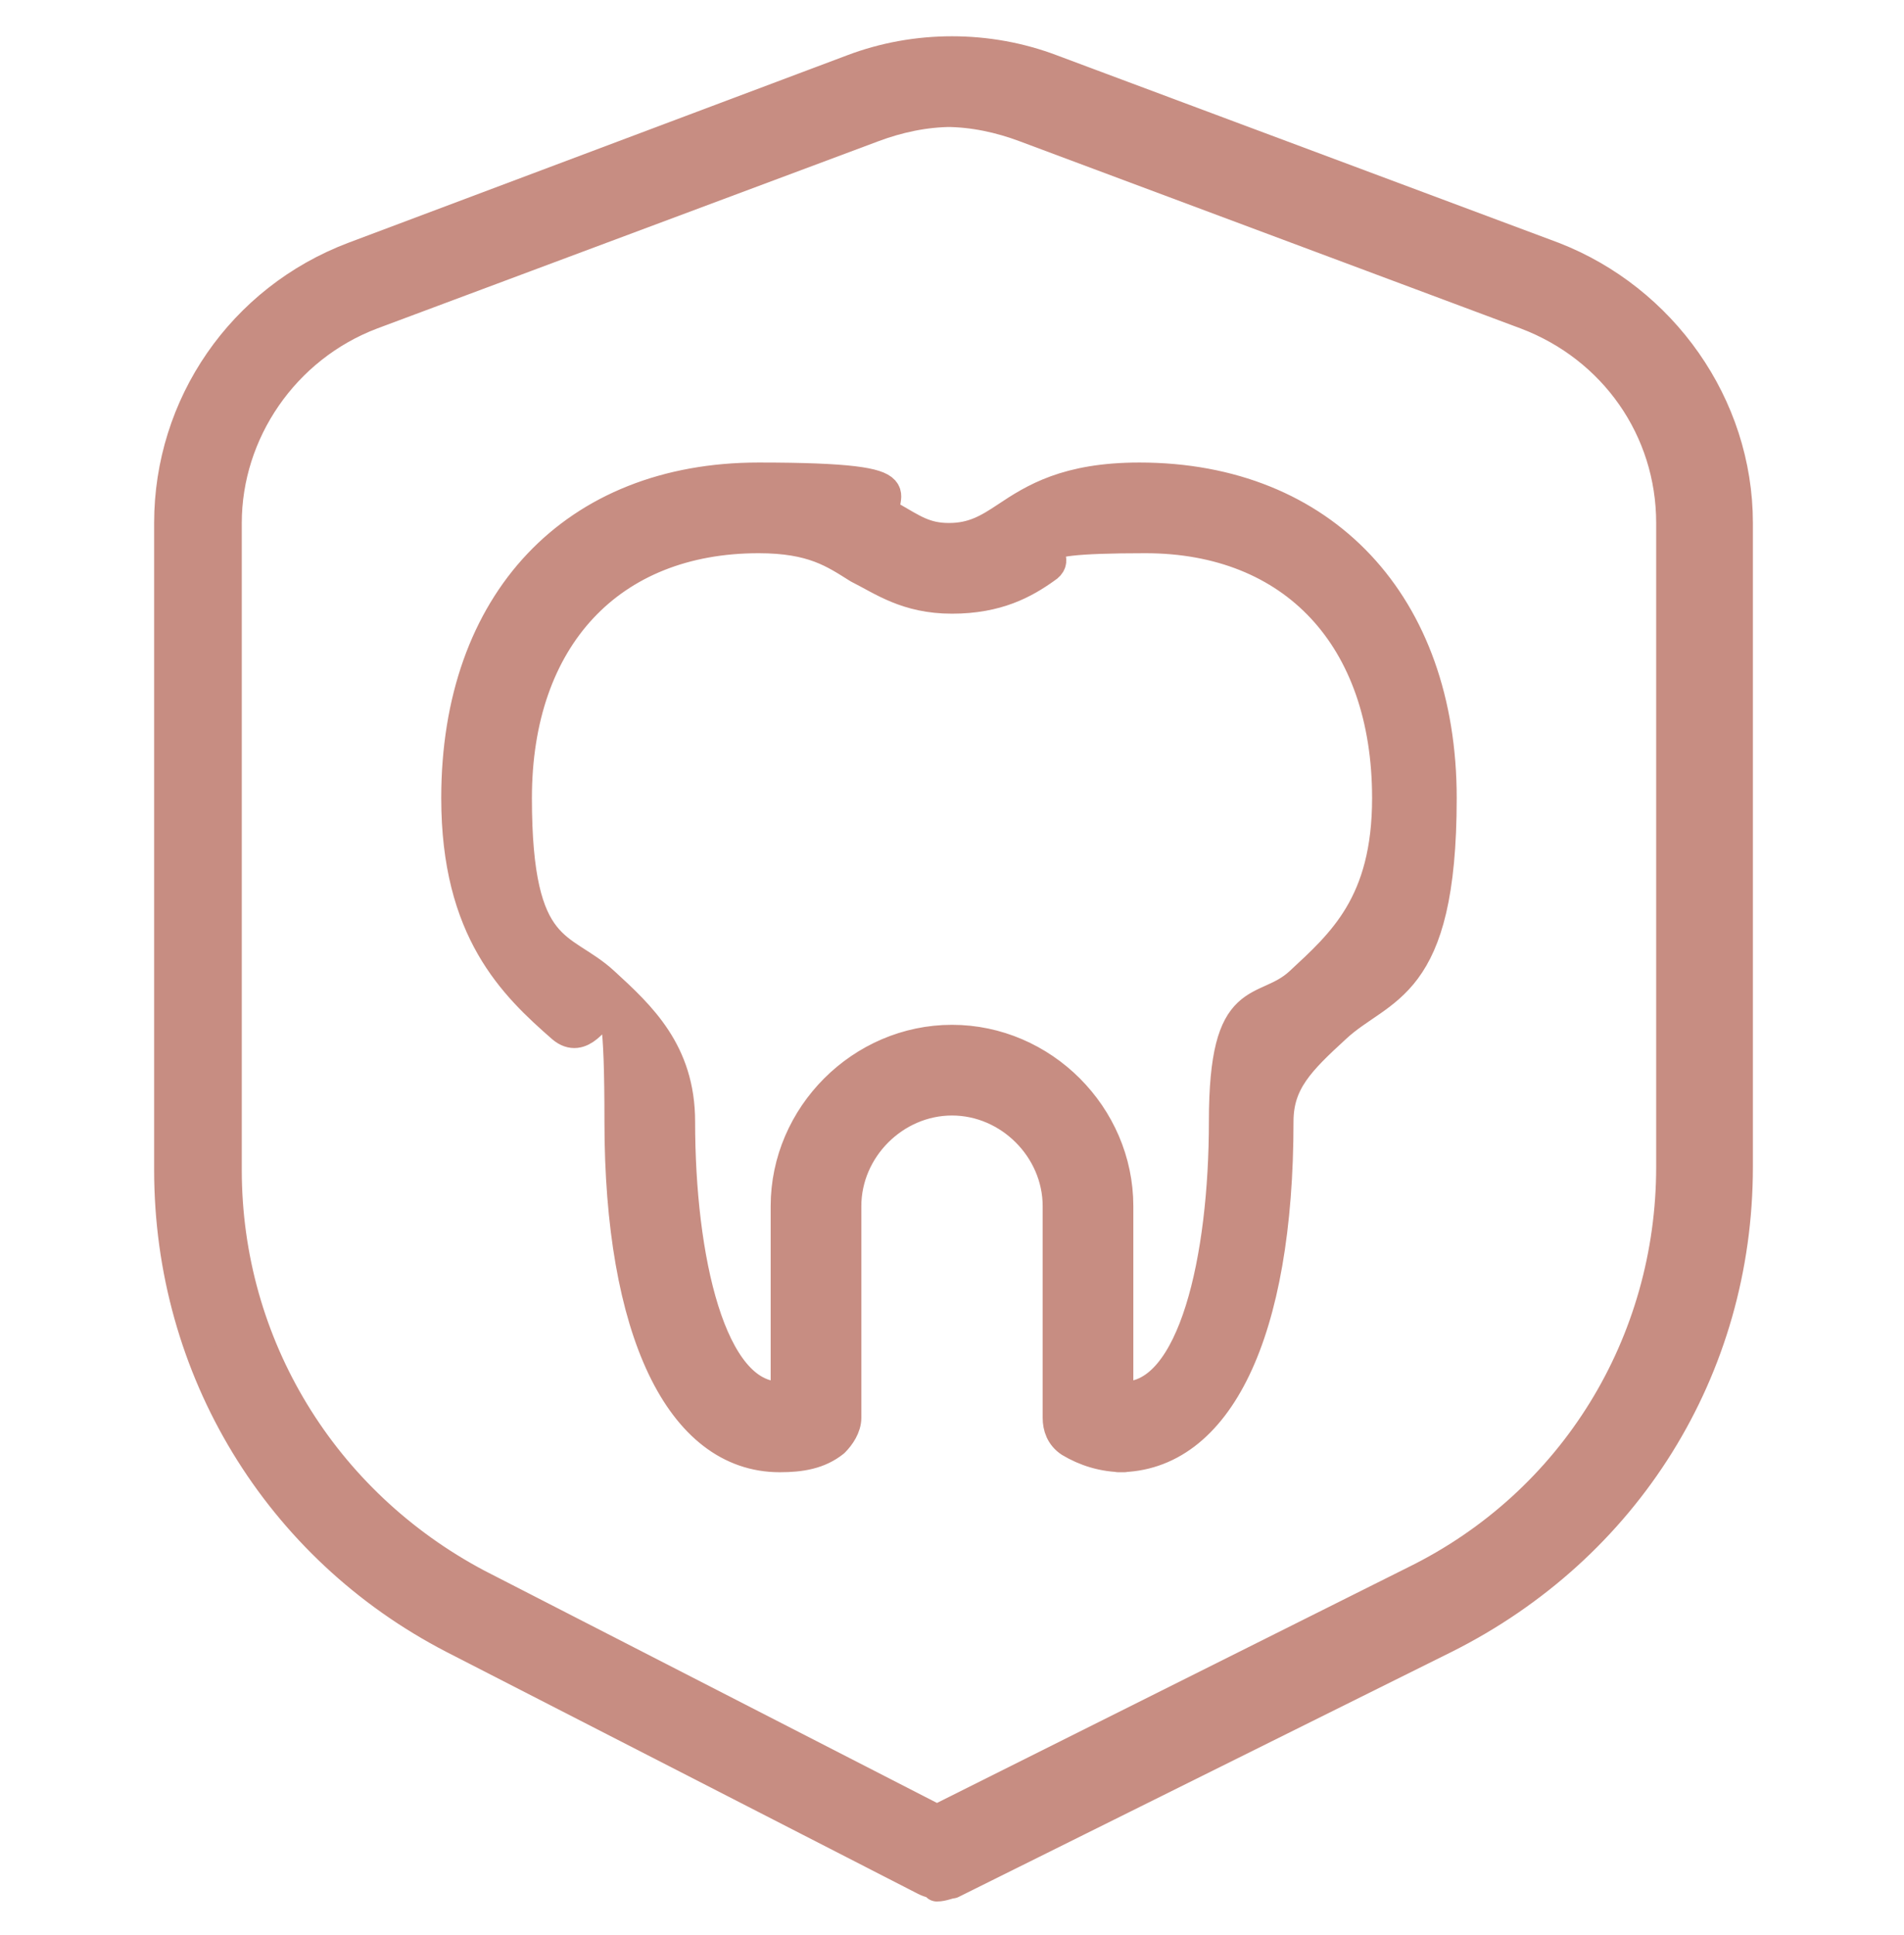
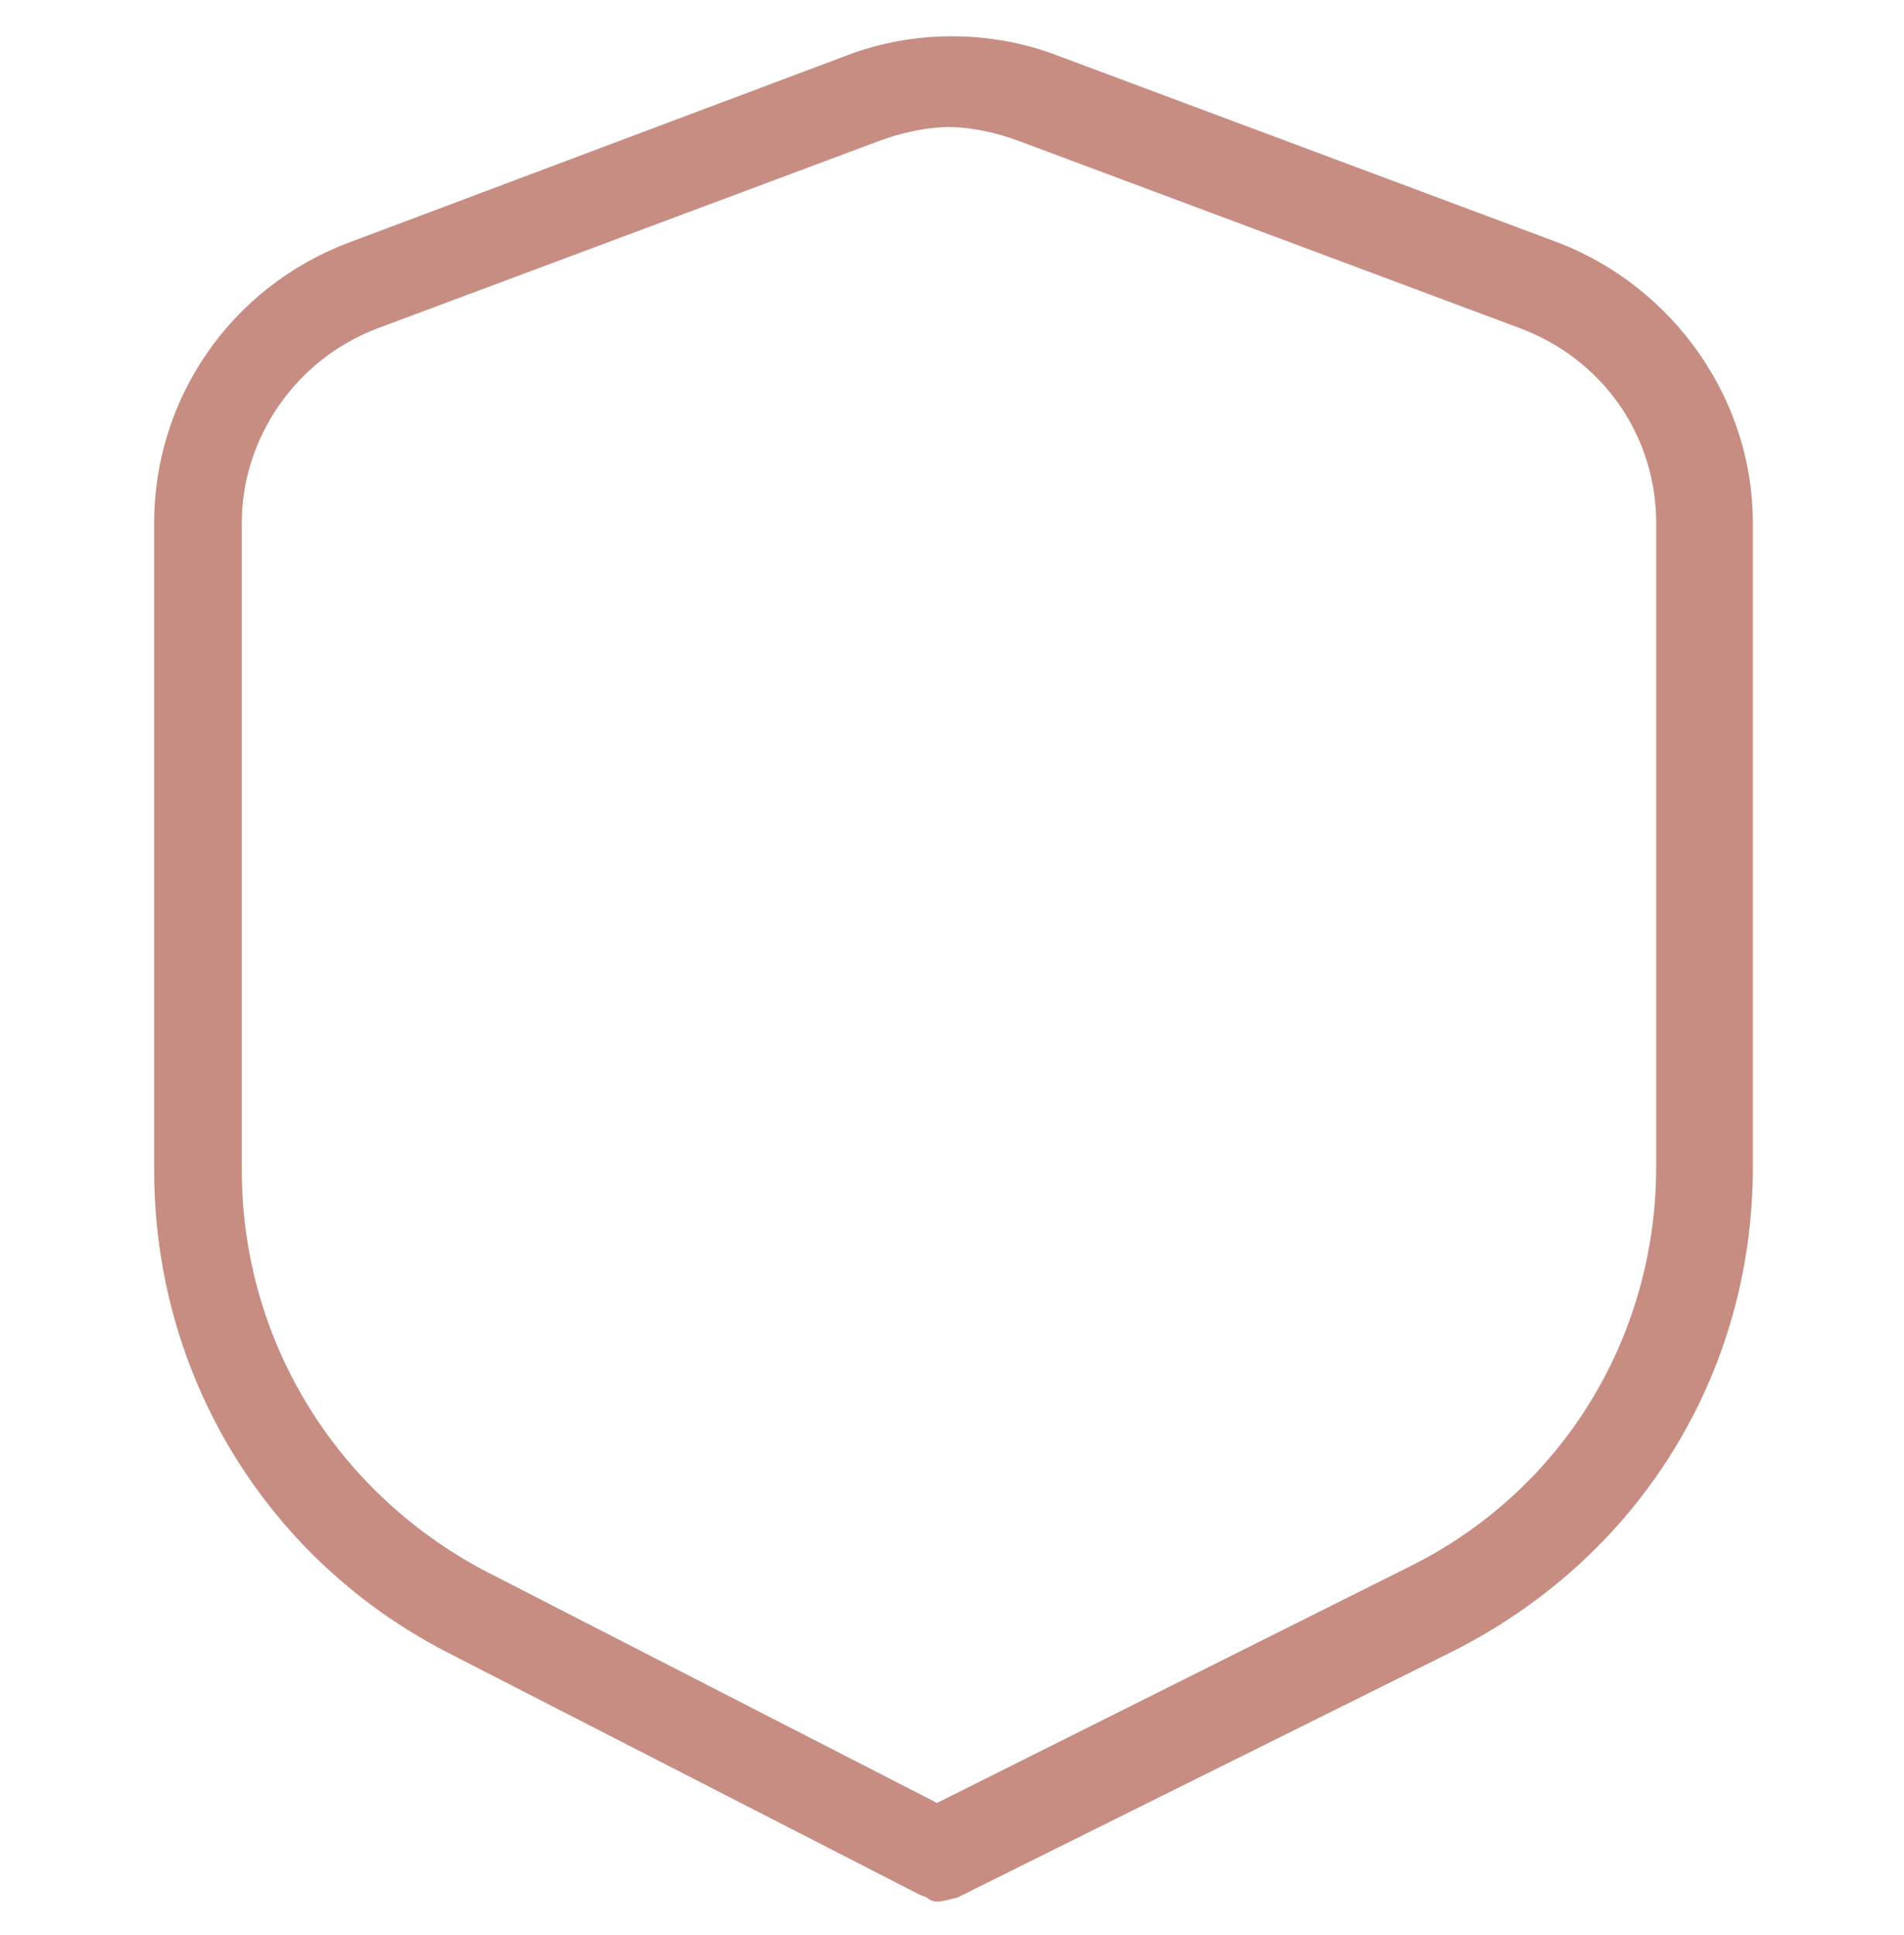
<svg xmlns="http://www.w3.org/2000/svg" version="1.1" viewBox="0 0 63 64">
  <defs>
    <style>
      .cls-1 {
        fill: #c78d82;
        stroke: #c78d82;
        stroke-linecap: round;
        stroke-linejoin: round;
      }
    </style>
  </defs>
  <g>
    <g id="Layer_1">
      <g>
-         <path class="cls-1" d="M37.2,48.2c-.7,0-1.3-.2-1.8-.5-.3-.2-.4-.5-.4-.8v-7c0-1.9-1.6-3.5-3.5-3.5s-3.5,1.6-3.5,3.5v7c0,.3-.2.6-.4.8-.5.4-1.1.5-1.8.5-3.3,0-5.3-4.2-5.3-11.1s-.6-2-1.9-3.1c-1.6-1.4-3.5-3.2-3.5-7.6,0-6.5,3.9-10.6,10-10.6s3.5.7,4.4,1.3c.7.4,1.1.7,1.9.7s1.3-.3,1.9-.7c.9-.6,2-1.3,4.4-1.3,6.1,0,10,4.2,10,10.6s-2,6.2-3.5,7.6c-1.2,1.1-1.9,1.8-1.9,3.1,0,7-2,11.1-5.3,11.1ZM27,46.8h0,0ZM37,46.2c0,0,.1,0,.2,0,2.3,0,3.3-4.6,3.3-9.1s1.3-3.5,2.5-4.6c1.4-1.3,2.9-2.6,2.9-6.1,0-5.3-3.1-8.6-8-8.6s-2.5.5-3.3,1c-.7.5-1.6,1-3.1,1s-2.3-.6-3.1-1c-.8-.5-1.5-1-3.3-1-4.9,0-8,3.3-8,8.6s1.5,4.8,2.9,6.1c1.2,1.1,2.5,2.3,2.5,4.6,0,4.5,1,9.1,3.3,9.1s.1,0,.2,0v-6.3c0-3,2.5-5.5,5.5-5.5s5.5,2.5,5.5,5.5v6.3Z" />
        <path class="cls-1" d="M31.1,62.3c-.2,0-.3,0-.5-.1l-15.6-8c-5.8-3-9.4-8.9-9.4-15.5v-21.4c0-3.9,2.4-7.4,6.1-8.8L28.2,2.3c2.1-.8,4.5-.8,6.6,0l16.6,6.2c3.6,1.4,6.1,4.9,6.1,8.8v21.3c0,6.7-3.7,12.6-9.7,15.6l-16.3,8.1c-.1,0-.3.1-.5.1ZM31.5,3.7c-.9,0-1.8.2-2.6.5l-16.6,6.2c-2.9,1.1-4.8,3.9-4.8,6.9v21.4c0,5.8,3.2,11,8.3,13.7l15.2,7.8,15.8-7.9c5.3-2.6,8.5-7.9,8.5-13.7v-21.3c0-3.1-1.9-5.8-4.8-6.9l-16.6-6.2c-.8-.3-1.7-.5-2.6-.5ZM47.4,53.2h0,0Z" />
      </g>
    </g>
  </g>
</svg>